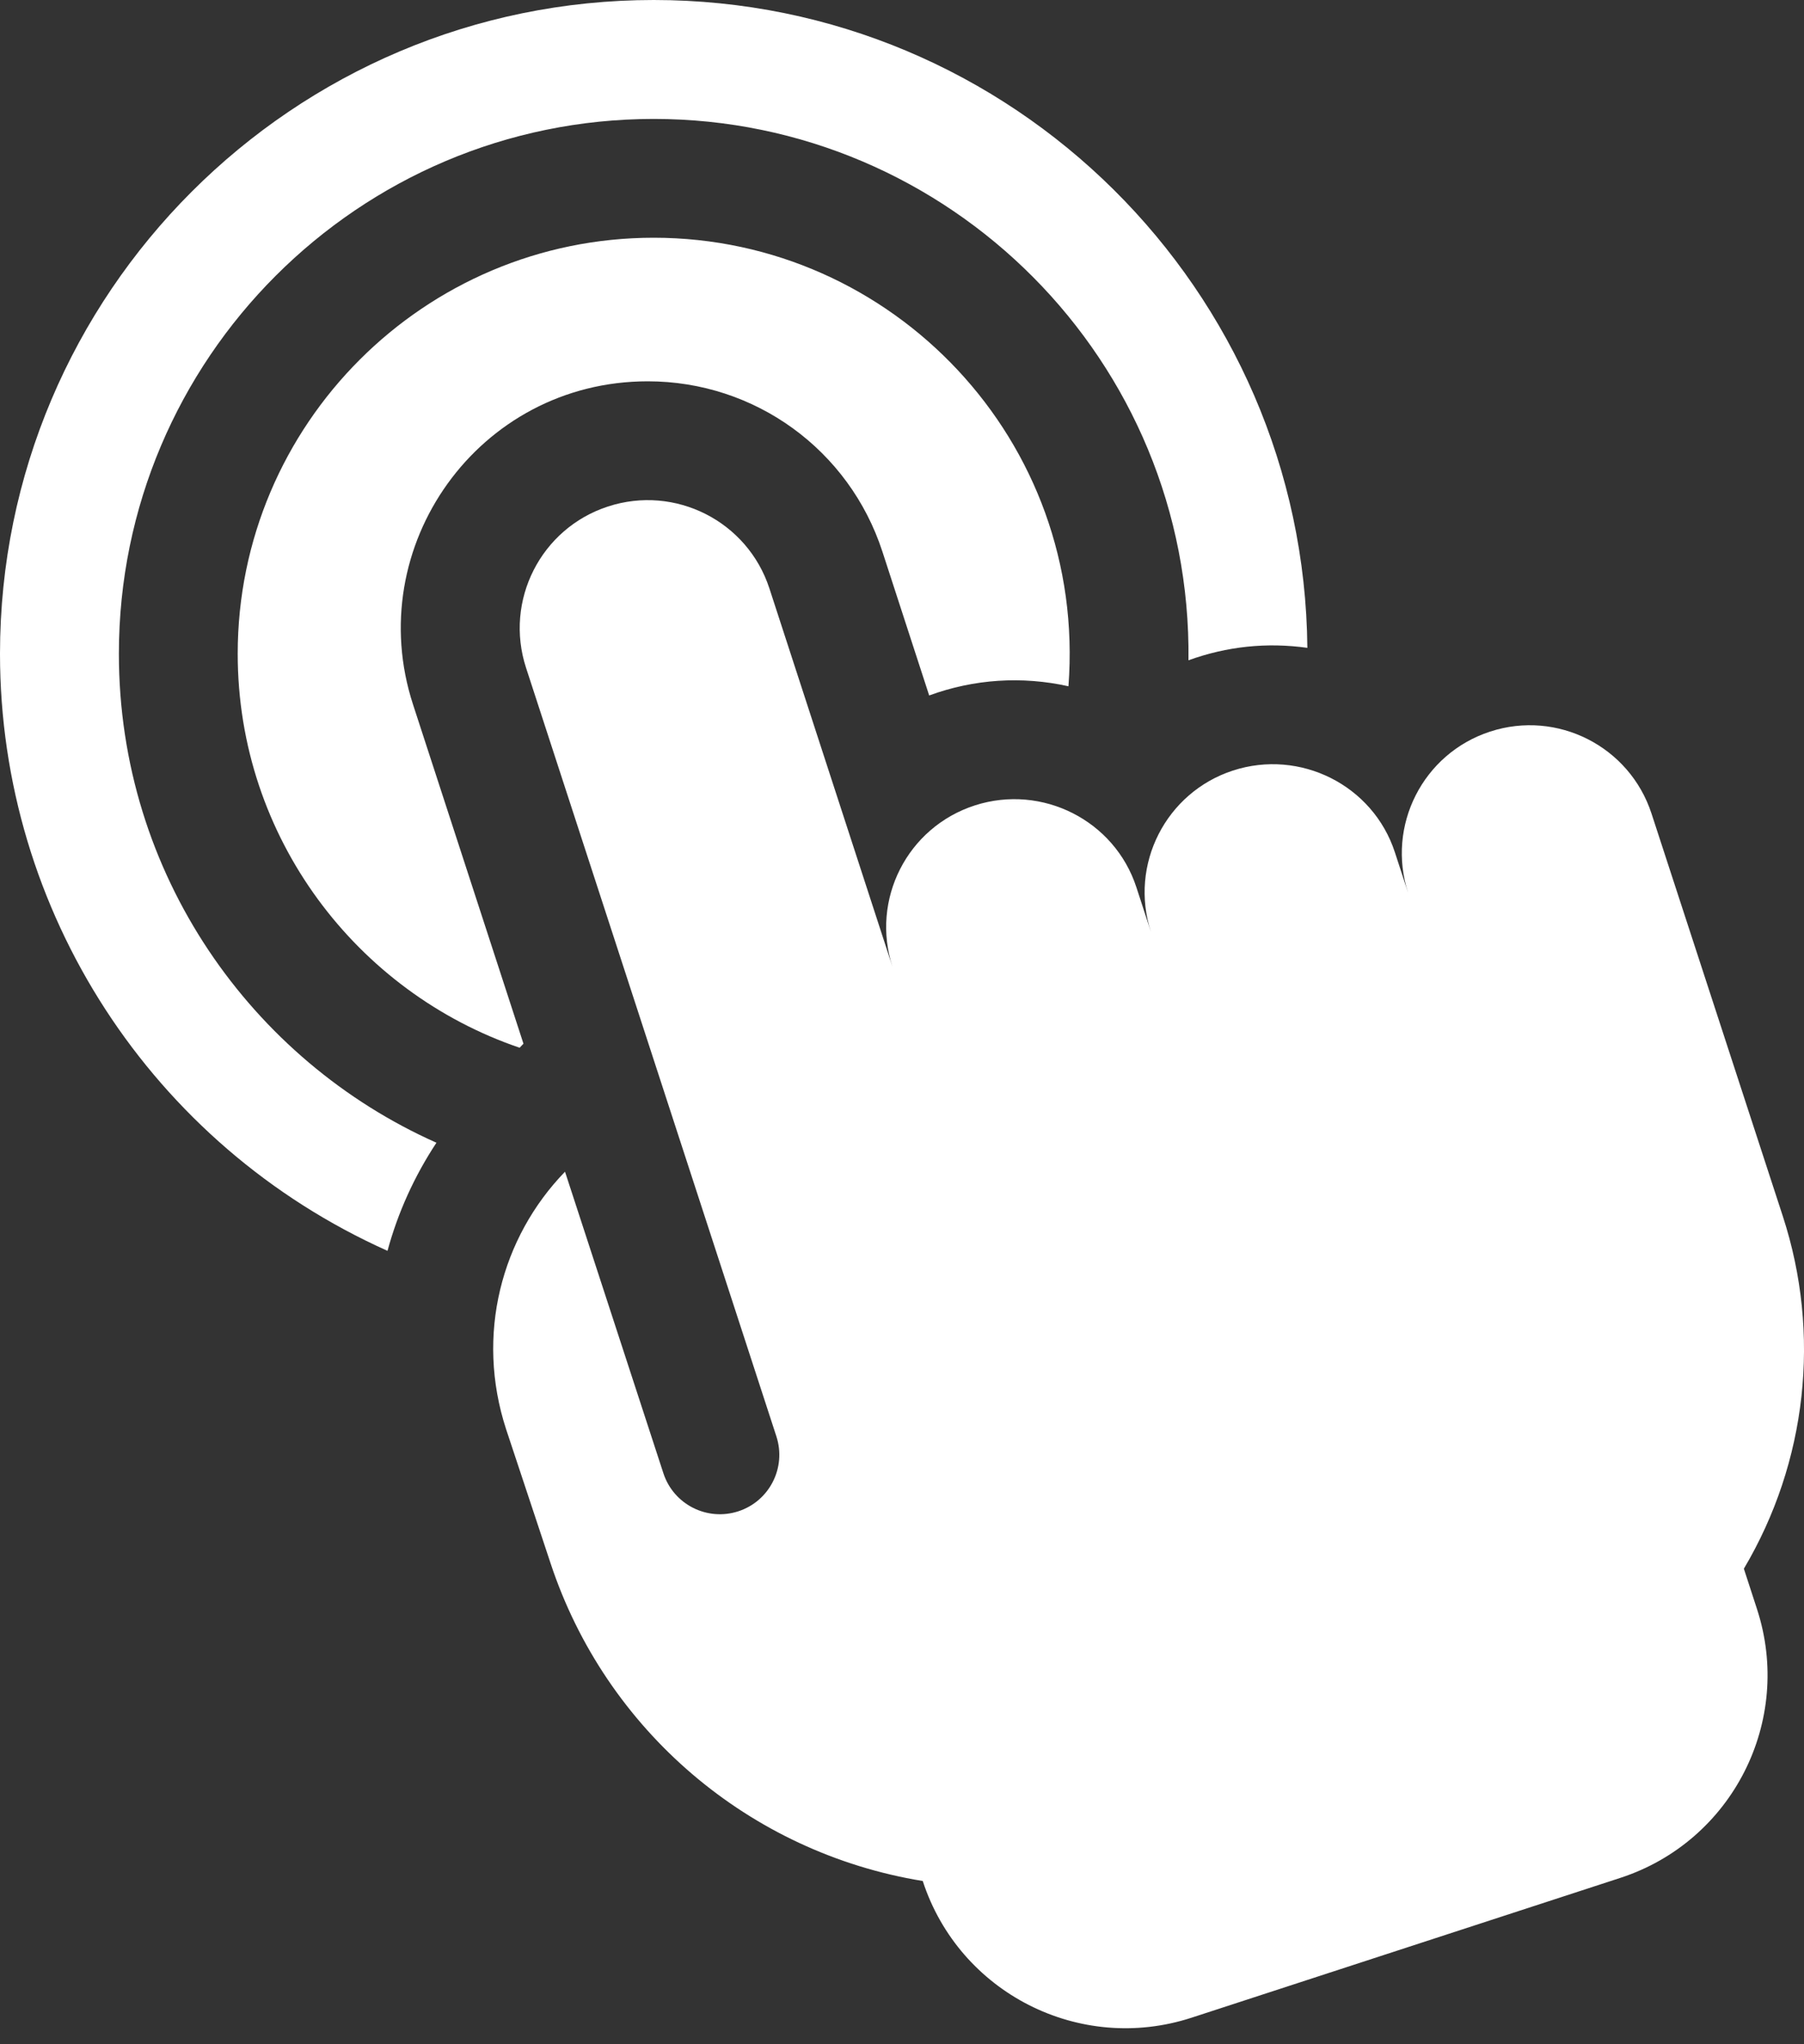
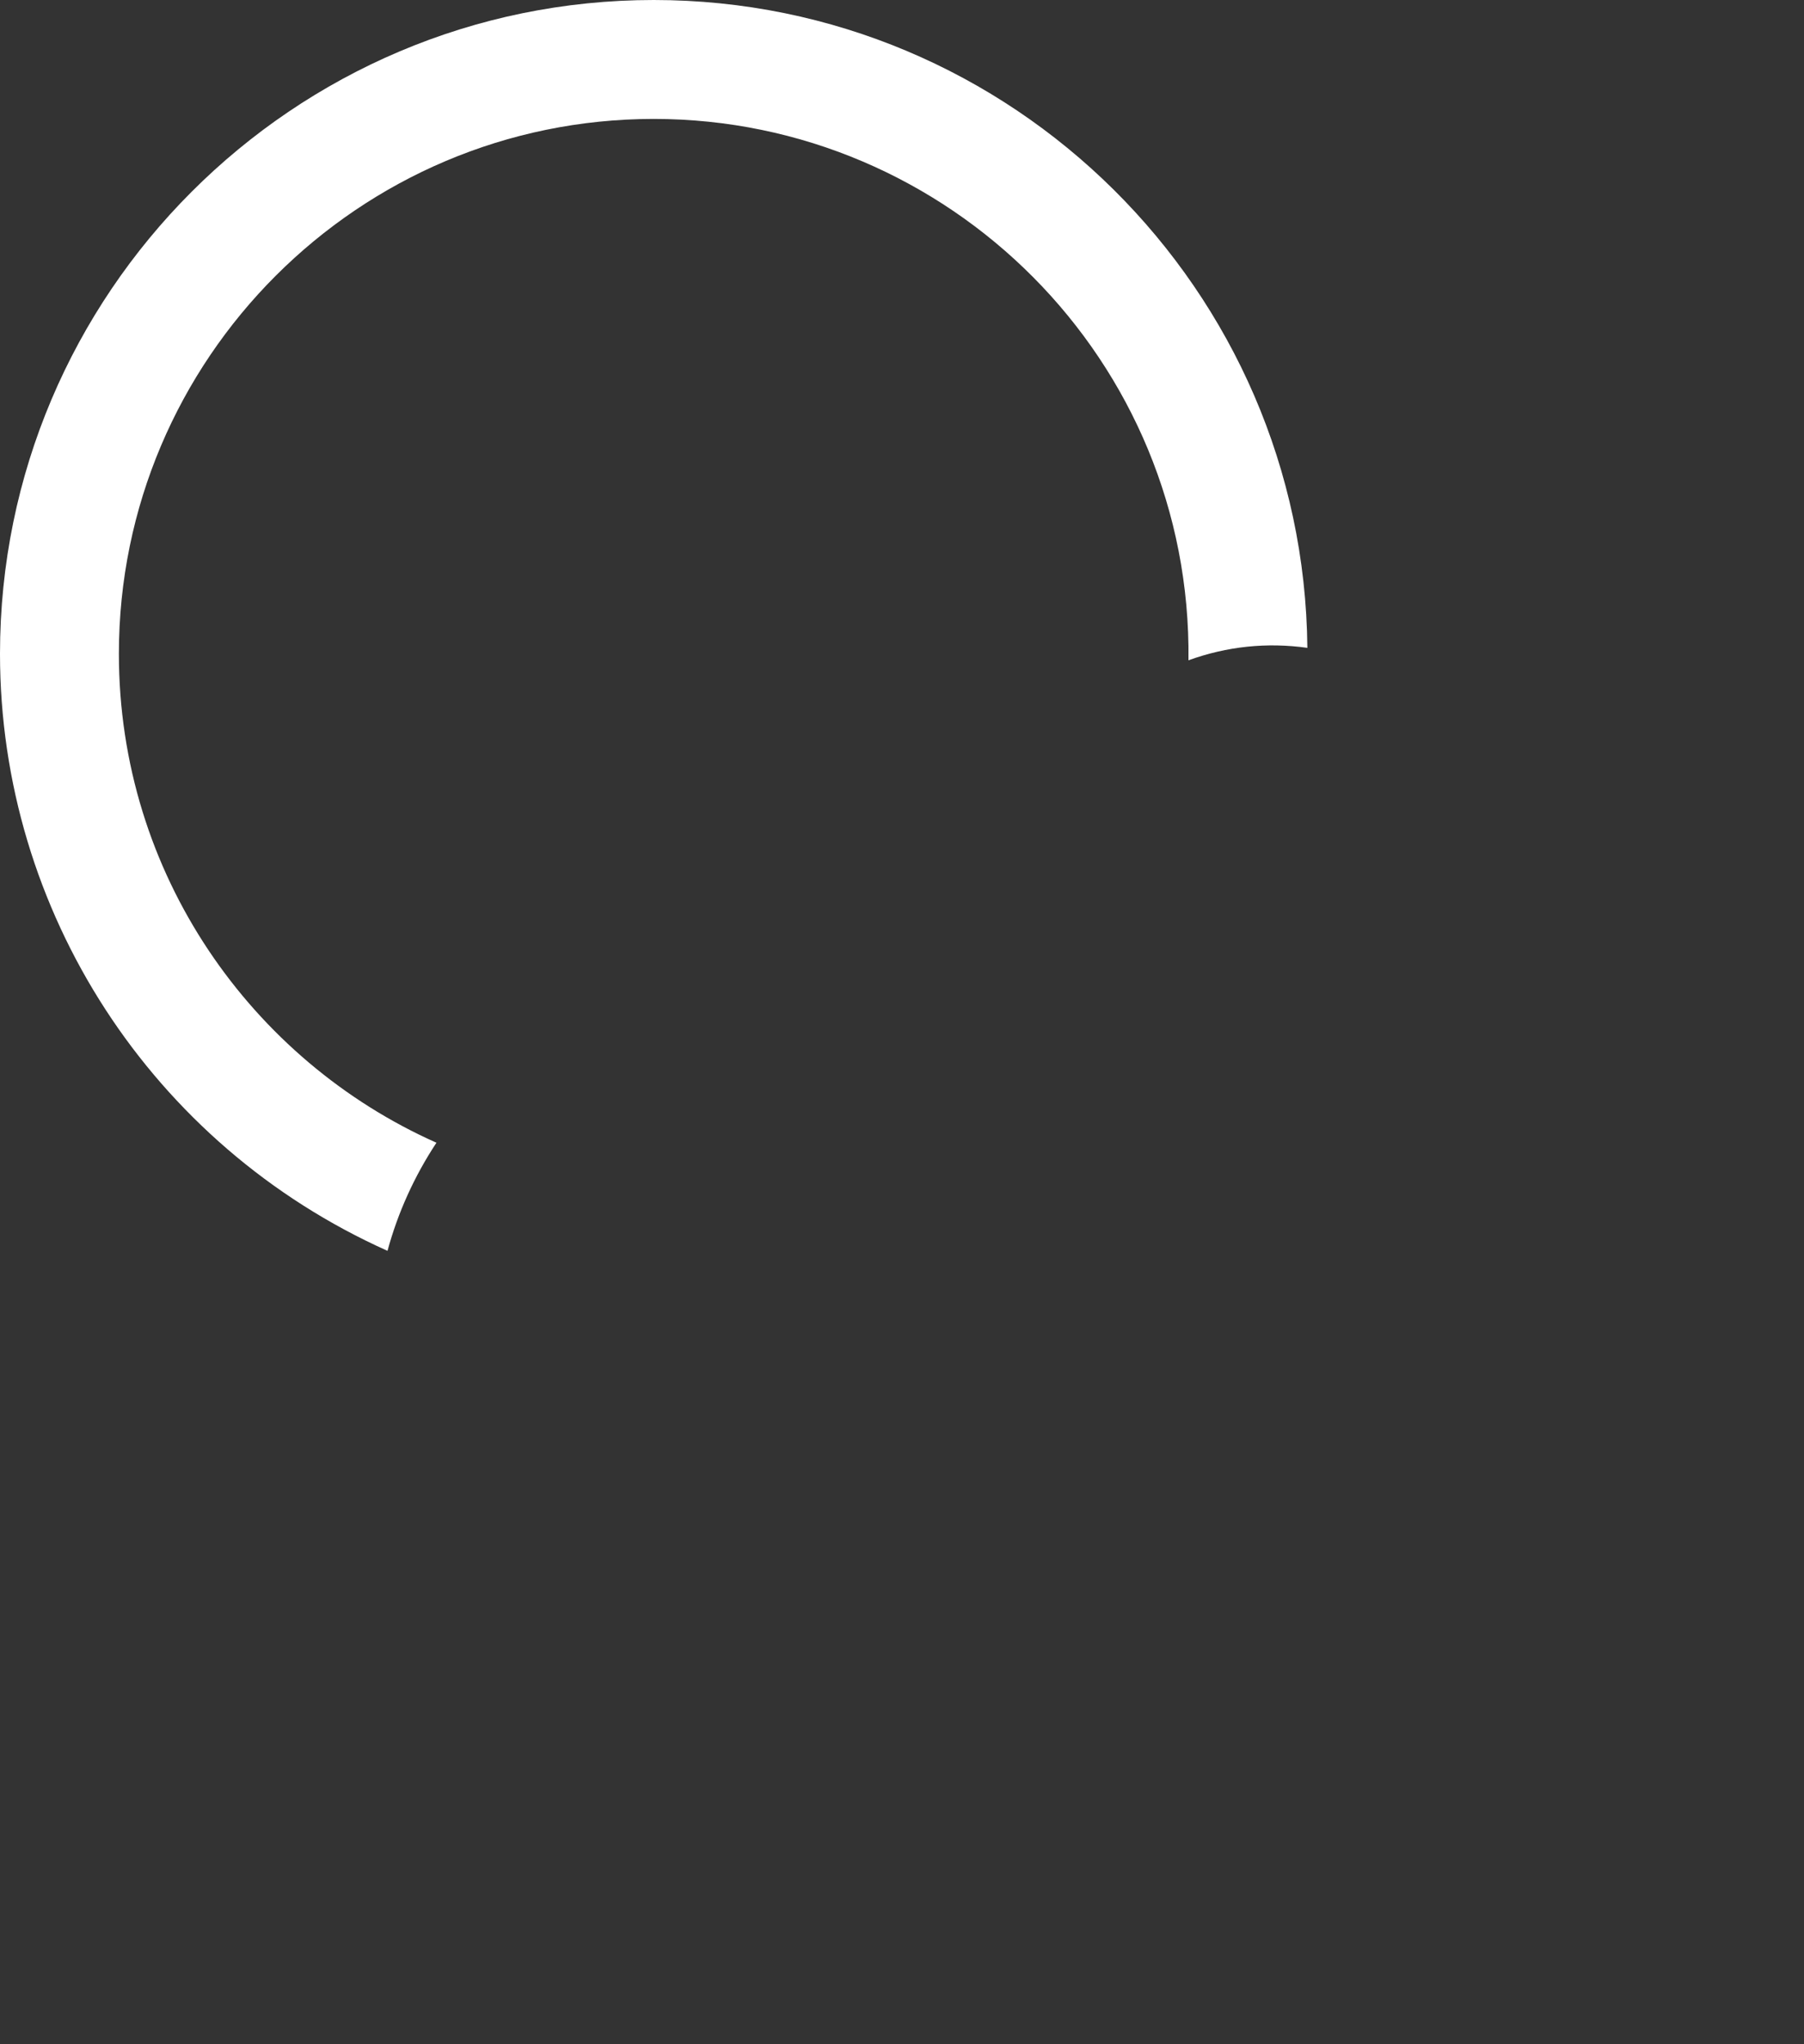
<svg xmlns="http://www.w3.org/2000/svg" width="30" height="34" viewBox="0 0 30 34" fill="none">
  <rect x="0" y="0" width="30" height="34" fill="#333333" stroke="none" />
-   <path d="M10.772 6.342C12.553 6.342 14.122 7.48 14.674 9.174L15.452 11.567C16.196 11.294 16.994 11.242 17.768 11.414C18.079 7.338 14.847 3.954 10.871 3.954C7.057 3.954 3.953 7.058 3.953 10.874C3.953 13.937 5.941 16.507 8.641 17.426L8.705 17.359L6.869 11.719C6.012 9.092 7.954 6.342 10.772 6.342Z" fill="white" />
-   <path d="M29 26.091C30.05 24.32 30.286 22.186 29.648 20.229L27.464 13.531C27.099 12.414 25.898 11.803 24.78 12.168C23.663 12.532 23.053 13.733 23.417 14.851L23.197 14.177C22.833 13.059 21.621 12.452 20.503 12.816C19.389 13.18 18.775 14.38 19.14 15.5L18.898 14.758C18.535 13.644 17.33 13.037 16.216 13.394C15.084 13.758 14.478 14.966 14.842 16.08L12.795 9.787C12.431 8.67 11.229 8.059 10.111 8.424C8.994 8.788 8.384 9.989 8.748 11.107L12.911 23.89C13.08 24.409 12.797 24.967 12.278 25.136C11.759 25.305 11.201 25.022 11.032 24.503L9.396 19.488C8.335 20.583 7.906 22.203 8.416 23.77L9.155 25.998C10.072 28.776 12.458 30.814 15.345 31.285C15.952 33.147 17.954 34.166 19.817 33.558L26.946 31.233C28.808 30.626 29.826 28.624 29.218 26.761L29 26.091Z" fill="white" />
  <path d="M1.977 10.874C1.977 5.969 5.967 1.978 10.871 1.978C15.787 1.978 19.823 6.001 19.764 10.982C20.405 10.75 21.066 10.681 21.741 10.775C21.687 4.824 16.832 0 10.871 0C4.877 0 0 4.878 0 10.874C0 15.158 2.524 19.048 6.444 20.804C6.616 20.17 6.89 19.563 7.258 19.006C4.189 17.64 1.977 14.541 1.977 10.874Z" fill="white" />
</svg>